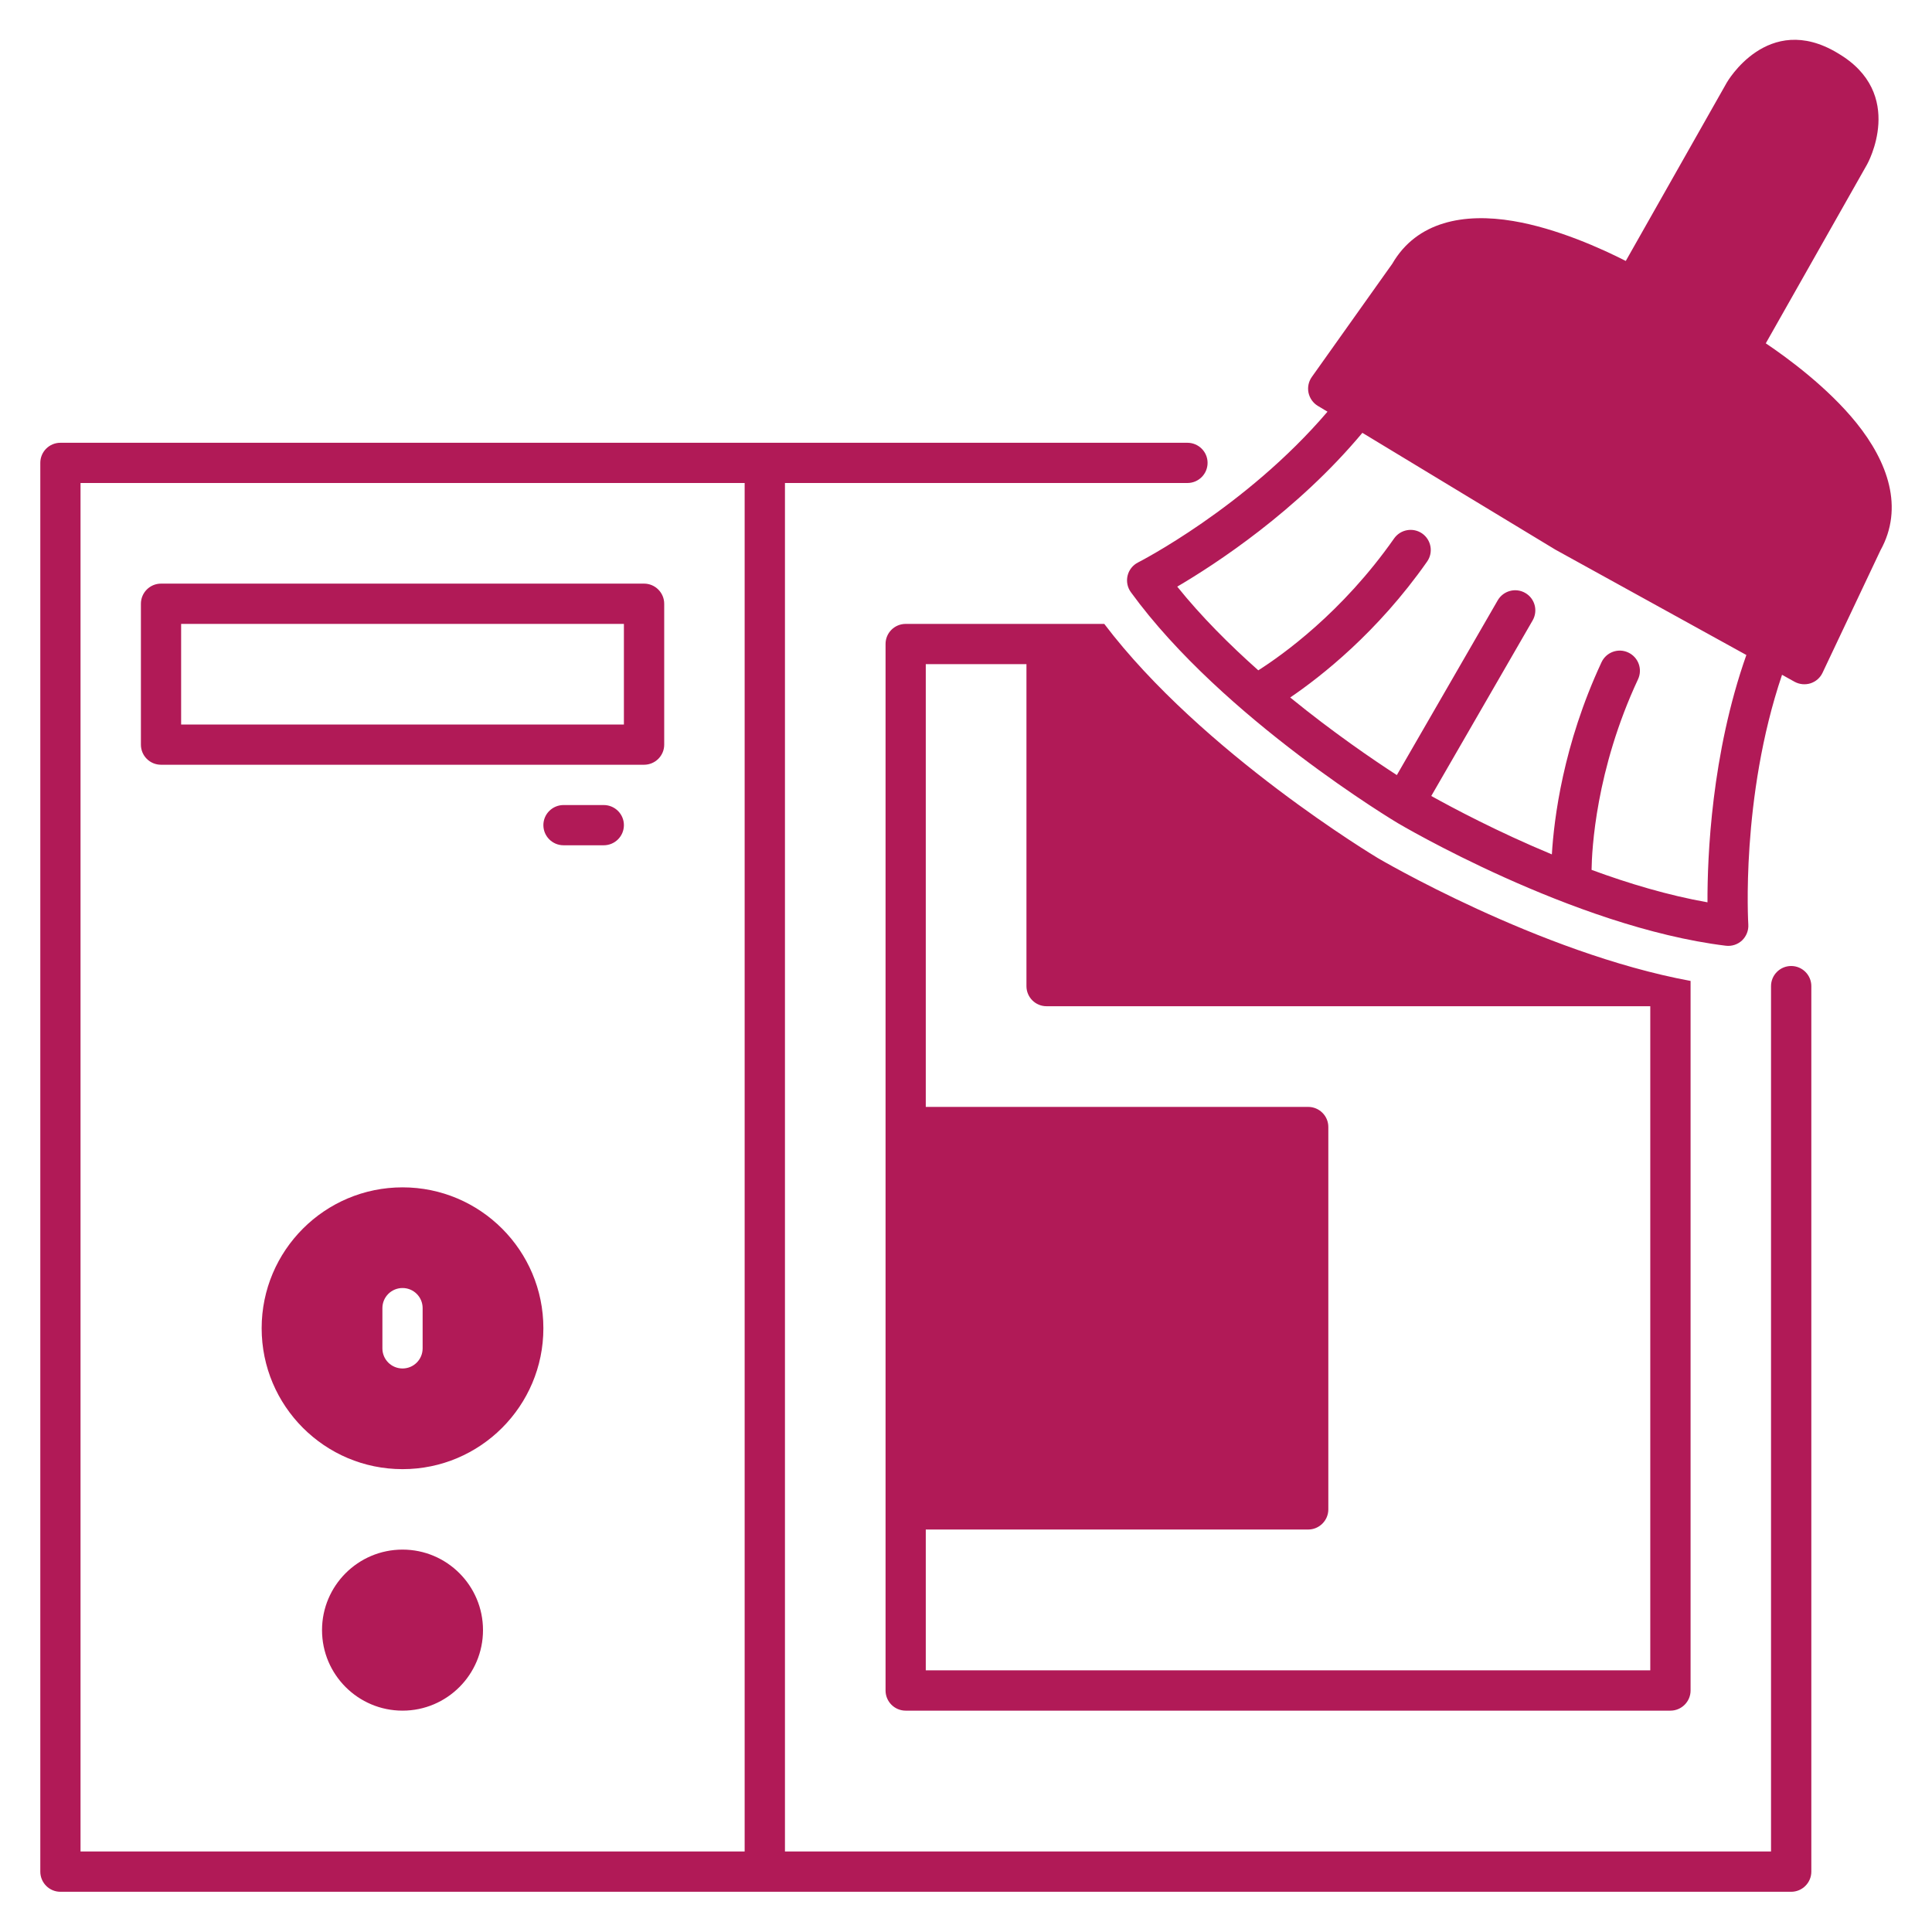
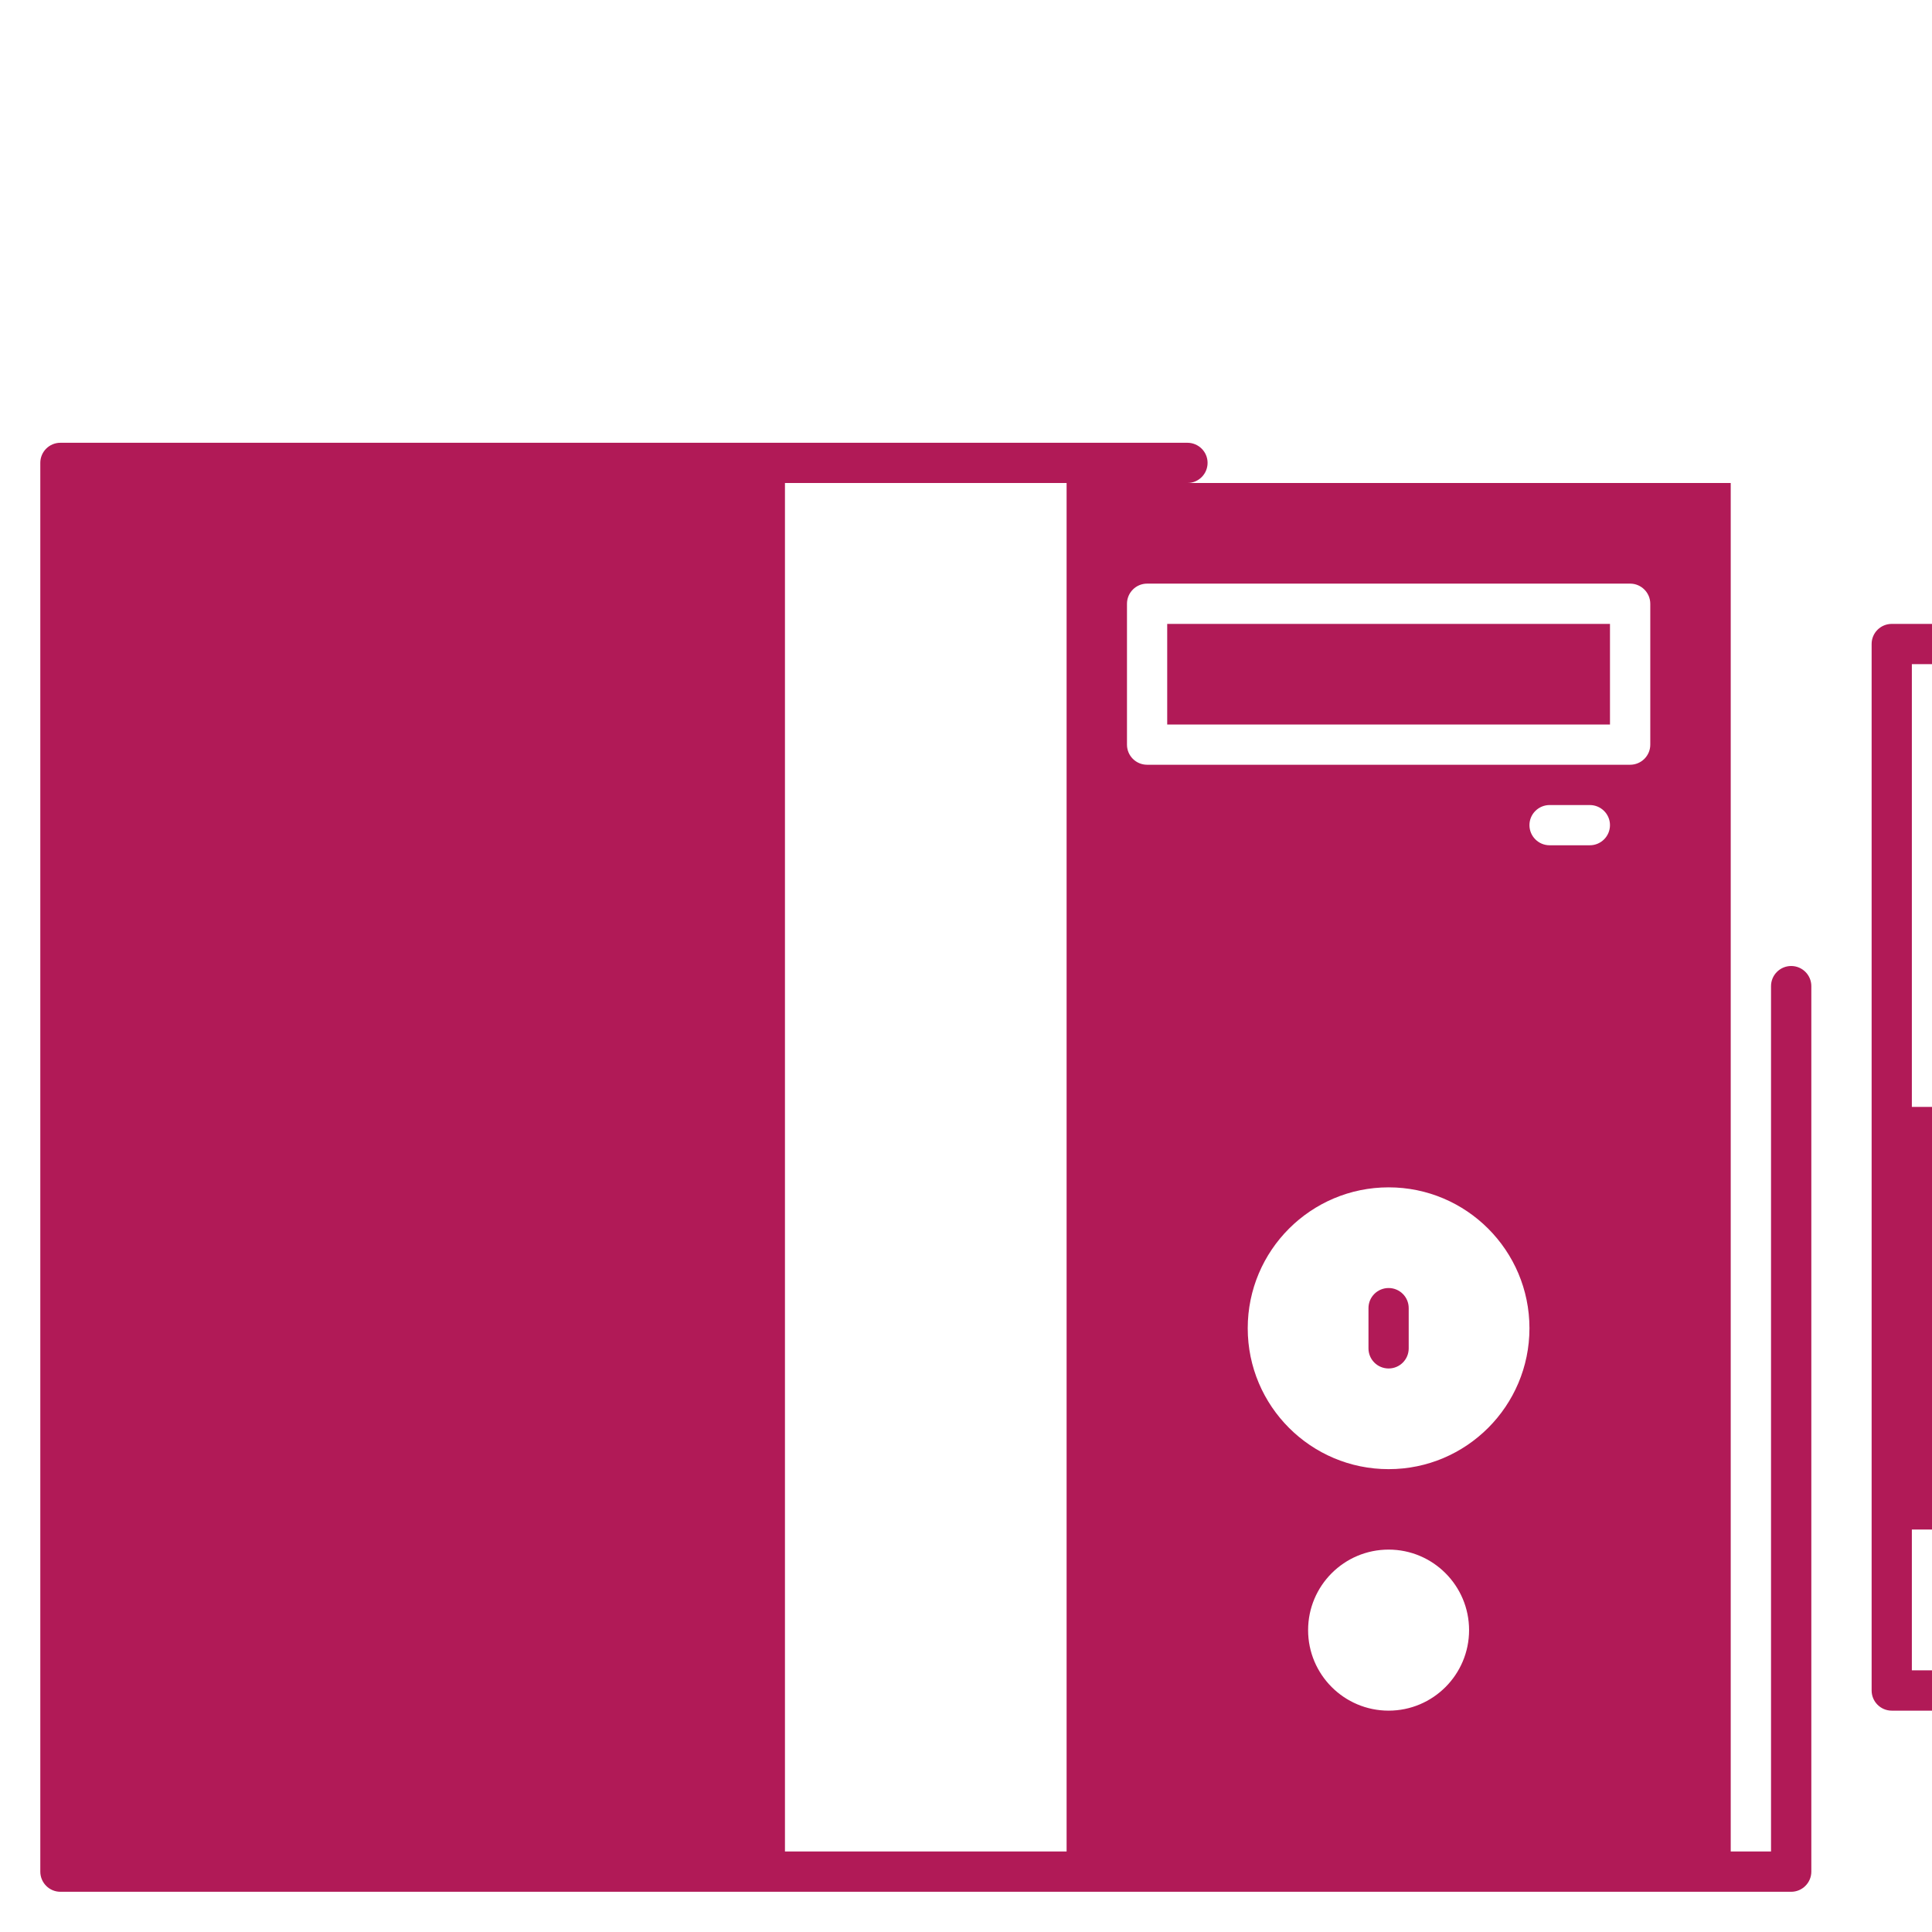
<svg xmlns="http://www.w3.org/2000/svg" viewBox="0 0 100 100" fill-rule="evenodd">
-   <path d="m40.629 95.832v-70.832h20.832c0.574 0 1.043-0.465 1.043-1.043 0-0.574-0.469-1.039-1.043-1.039h-58.336c-0.574 0-1.039 0.465-1.039 1.039v72.918c0 0.574 0.465 1.043 1.039 1.043h89.586c0.574 0 1.043-0.469 1.043-1.043v-45.832c0-0.578-0.469-1.043-1.043-1.043-0.574 0-1.043 0.465-1.043 1.043v44.789zm-2.086-70.832h-34.375v70.832h34.375zm-17.707 55.207c-2.301 0-4.168 1.867-4.168 4.168s1.867 4.168 4.168 4.168c2.297 0 4.164-1.867 4.164-4.168s-1.867-4.168-4.164-4.168zm36.32-47.914h-10.277c-0.578 0-1.043 0.465-1.043 1.039v54.168c0 0.574 0.465 1.043 1.043 1.043h39.582c0.574 0 1.043-0.469 1.043-1.043v-36.727c-7.871-1.453-16.215-6.375-16.215-6.375s-0.004-0.004-0.004-0.004-9.07-5.426-14.129-12.102zm-4.027 2.082h-5.211v22.918h19.793c0.574 0 1.043 0.465 1.043 1.039v19.793c0 0.574-0.469 1.043-1.043 1.043h-19.793v7.289h37.5v-34.375h-31.25c-0.574 0-1.039-0.465-1.039-1.039zm-32.293 27.082c-4.027 0-7.293 3.269-7.293 7.293s3.266 7.293 7.293 7.293c4.023 0 7.289-3.269 7.289-7.293s-3.266-7.293-7.289-7.293zm-1.043 6.25v2.086c0 0.574 0.465 1.039 1.043 1.039 0.574 0 1.039-0.465 1.039-1.039v-2.086c0-0.574-0.465-1.039-1.039-1.039-0.578 0-1.043 0.465-1.043 1.039zm48.918-46.398c-4.25 4.977-9.809 7.805-9.809 7.805-0.27 0.137-0.469 0.387-0.539 0.684-0.07 0.297-0.008 0.609 0.172 0.855 4.769 6.562 13.816 11.953 13.816 11.953s9.062 5.375 16.973 6.344c0.309 0.039 0.617-0.062 0.844-0.273 0.223-0.215 0.344-0.516 0.324-0.824 0 0-0.41-6.555 1.746-12.926l0.652 0.363c0.254 0.137 0.551 0.164 0.824 0.078 0.273-0.09 0.5-0.285 0.621-0.547l2.996-6.332c1.227-2.211 0.383-4.582-1.246-6.602-1.469-1.82-3.535-3.34-4.688-4.117l5.242-9.258s2.07-3.672-1.527-5.766l-0.004-0.004c-3.621-2.172-5.731 1.535-5.731 1.535l-5.227 9.23c-1.242-0.633-3.551-1.684-5.82-2.066-2.543-0.43-4.992 0.012-6.266 2.211 0.004-0.008-4.164 5.859-4.164 5.859-0.168 0.238-0.23 0.531-0.172 0.816 0.062 0.285 0.234 0.531 0.48 0.68zm1.805 1.094c-3.379 4.051-7.621 6.809-9.582 7.961 1.246 1.551 2.715 3.016 4.195 4.332 1.211-0.77 4.328-2.969 7.031-6.828 0.332-0.469 0.98-0.582 1.453-0.254 0.469 0.332 0.586 0.98 0.254 1.453-2.57 3.668-5.496 5.953-7.086 7.035 2.223 1.812 4.301 3.227 5.519 4.016l5.223-9.047c0.289-0.496 0.926-0.668 1.426-0.379 0.496 0.285 0.668 0.922 0.379 1.422l-5.246 9.086c1.09 0.605 3.406 1.844 6.242 3.023 0.109-1.824 0.578-5.672 2.57-9.945 0.242-0.52 0.863-0.75 1.383-0.504 0.523 0.242 0.75 0.863 0.508 1.383-2.195 4.703-2.391 8.84-2.406 9.867 1.918 0.707 3.981 1.324 6 1.68-0.008-2.371 0.203-7.676 2.012-12.801l-9.863-5.441c-0.012-0.008-0.023-0.016-0.035-0.02zm-39.266 19.266h-2.082c-0.574 0-1.043 0.465-1.043 1.039 0 0.578 0.469 1.043 1.043 1.043h2.082c0.574 0 1.043-0.465 1.043-1.043 0-0.574-0.469-1.039-1.043-1.039zm3.129-10.418c0-0.574-0.469-1.043-1.043-1.043h-25c-0.578 0-1.043 0.469-1.043 1.043v7.293c0 0.574 0.465 1.039 1.043 1.039h25c0.574 0 1.043-0.465 1.043-1.039zm-2.086 1.043v5.207h-22.918v-5.207z" fill-rule="evenodd" fill="#b11a57" />
+   <path d="m40.629 95.832v-70.832h20.832c0.574 0 1.043-0.465 1.043-1.043 0-0.574-0.469-1.039-1.043-1.039h-58.336c-0.574 0-1.039 0.465-1.039 1.039v72.918c0 0.574 0.465 1.043 1.039 1.043h89.586c0.574 0 1.043-0.469 1.043-1.043v-45.832c0-0.578-0.469-1.043-1.043-1.043-0.574 0-1.043 0.465-1.043 1.043v44.789m-2.086-70.832h-34.375v70.832h34.375zm-17.707 55.207c-2.301 0-4.168 1.867-4.168 4.168s1.867 4.168 4.168 4.168c2.297 0 4.164-1.867 4.164-4.168s-1.867-4.168-4.164-4.168zm36.32-47.914h-10.277c-0.578 0-1.043 0.465-1.043 1.039v54.168c0 0.574 0.465 1.043 1.043 1.043h39.582c0.574 0 1.043-0.469 1.043-1.043v-36.727c-7.871-1.453-16.215-6.375-16.215-6.375s-0.004-0.004-0.004-0.004-9.07-5.426-14.129-12.102zm-4.027 2.082h-5.211v22.918h19.793c0.574 0 1.043 0.465 1.043 1.039v19.793c0 0.574-0.469 1.043-1.043 1.043h-19.793v7.289h37.5v-34.375h-31.25c-0.574 0-1.039-0.465-1.039-1.039zm-32.293 27.082c-4.027 0-7.293 3.269-7.293 7.293s3.266 7.293 7.293 7.293c4.023 0 7.289-3.269 7.289-7.293s-3.266-7.293-7.289-7.293zm-1.043 6.25v2.086c0 0.574 0.465 1.039 1.043 1.039 0.574 0 1.039-0.465 1.039-1.039v-2.086c0-0.574-0.465-1.039-1.039-1.039-0.578 0-1.043 0.465-1.043 1.039zm48.918-46.398c-4.25 4.977-9.809 7.805-9.809 7.805-0.27 0.137-0.469 0.387-0.539 0.684-0.07 0.297-0.008 0.609 0.172 0.855 4.769 6.562 13.816 11.953 13.816 11.953s9.062 5.375 16.973 6.344c0.309 0.039 0.617-0.062 0.844-0.273 0.223-0.215 0.344-0.516 0.324-0.824 0 0-0.41-6.555 1.746-12.926l0.652 0.363c0.254 0.137 0.551 0.164 0.824 0.078 0.273-0.09 0.5-0.285 0.621-0.547l2.996-6.332c1.227-2.211 0.383-4.582-1.246-6.602-1.469-1.82-3.535-3.34-4.688-4.117l5.242-9.258s2.07-3.672-1.527-5.766l-0.004-0.004c-3.621-2.172-5.731 1.535-5.731 1.535l-5.227 9.23c-1.242-0.633-3.551-1.684-5.82-2.066-2.543-0.43-4.992 0.012-6.266 2.211 0.004-0.008-4.164 5.859-4.164 5.859-0.168 0.238-0.23 0.531-0.172 0.816 0.062 0.285 0.234 0.531 0.48 0.68zm1.805 1.094c-3.379 4.051-7.621 6.809-9.582 7.961 1.246 1.551 2.715 3.016 4.195 4.332 1.211-0.77 4.328-2.969 7.031-6.828 0.332-0.469 0.98-0.582 1.453-0.254 0.469 0.332 0.586 0.98 0.254 1.453-2.57 3.668-5.496 5.953-7.086 7.035 2.223 1.812 4.301 3.227 5.519 4.016l5.223-9.047c0.289-0.496 0.926-0.668 1.426-0.379 0.496 0.285 0.668 0.922 0.379 1.422l-5.246 9.086c1.09 0.605 3.406 1.844 6.242 3.023 0.109-1.824 0.578-5.672 2.57-9.945 0.242-0.52 0.863-0.75 1.383-0.504 0.523 0.242 0.75 0.863 0.508 1.383-2.195 4.703-2.391 8.84-2.406 9.867 1.918 0.707 3.981 1.324 6 1.68-0.008-2.371 0.203-7.676 2.012-12.801l-9.863-5.441c-0.012-0.008-0.023-0.016-0.035-0.02zm-39.266 19.266h-2.082c-0.574 0-1.043 0.465-1.043 1.039 0 0.578 0.469 1.043 1.043 1.043h2.082c0.574 0 1.043-0.465 1.043-1.043 0-0.574-0.469-1.039-1.043-1.039zm3.129-10.418c0-0.574-0.469-1.043-1.043-1.043h-25c-0.578 0-1.043 0.469-1.043 1.043v7.293c0 0.574 0.465 1.039 1.043 1.039h25c0.574 0 1.043-0.465 1.043-1.039zm-2.086 1.043v5.207h-22.918v-5.207z" fill-rule="evenodd" fill="#b11a57" />
</svg>